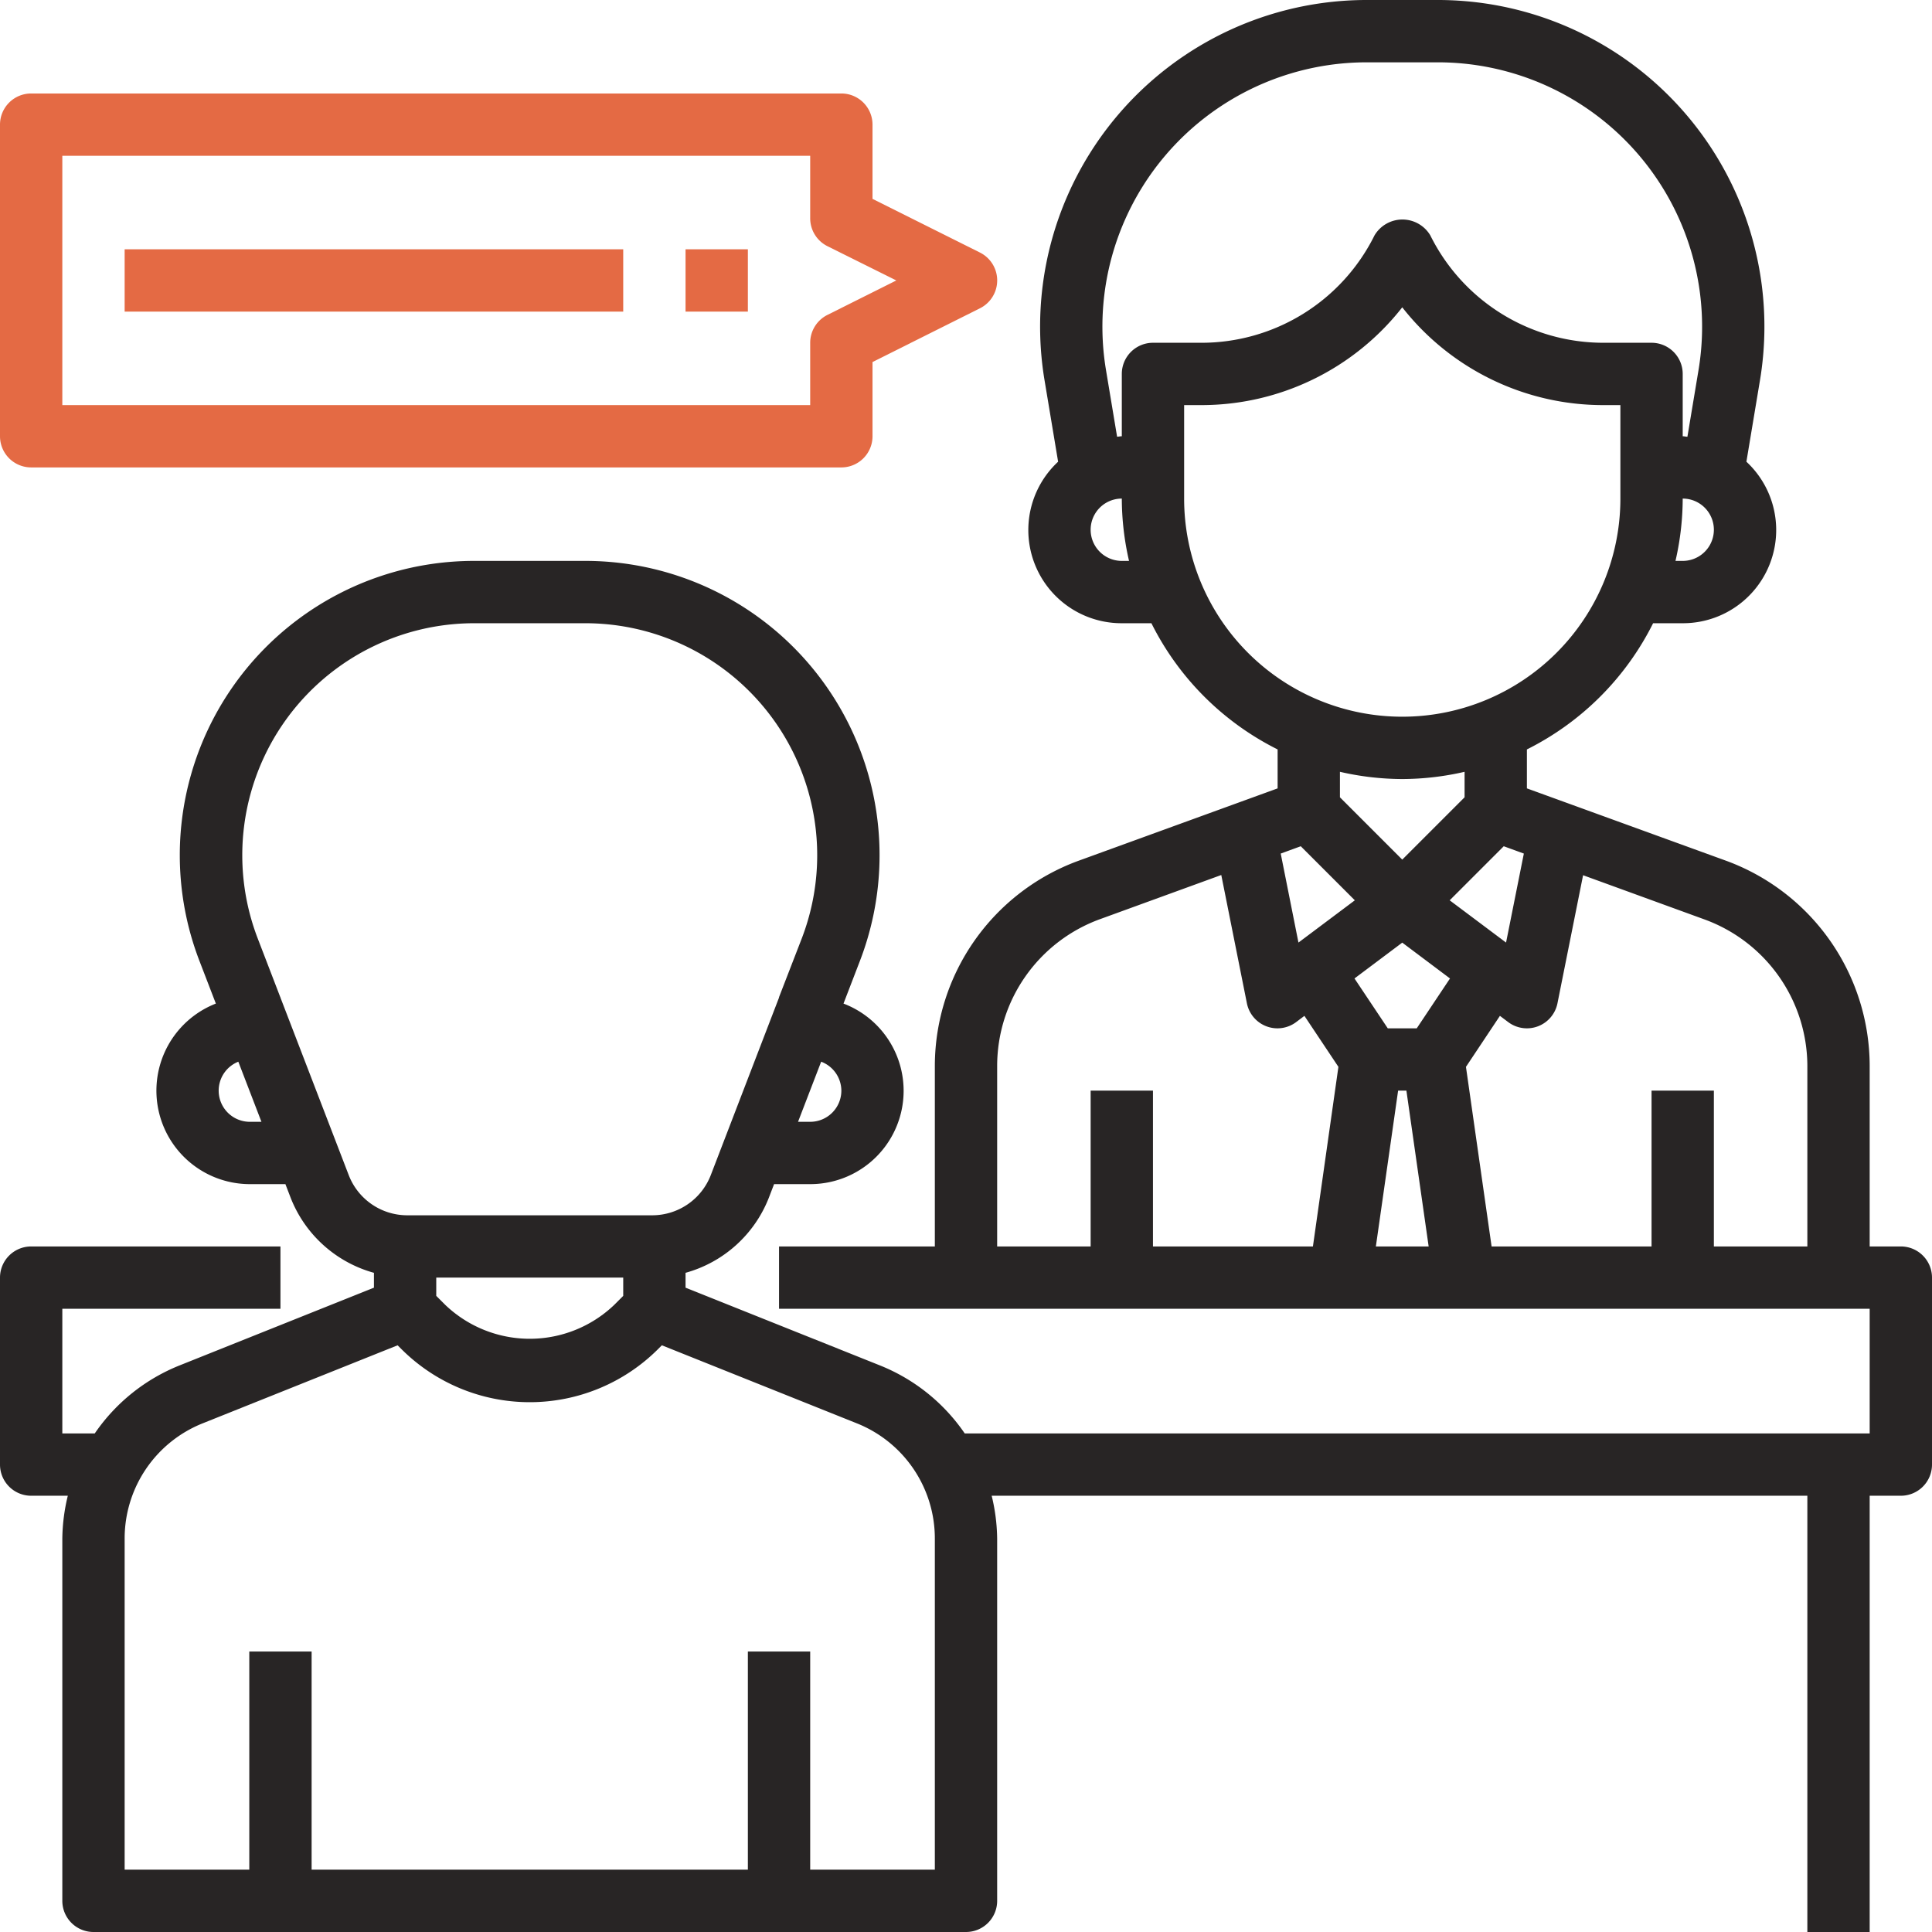
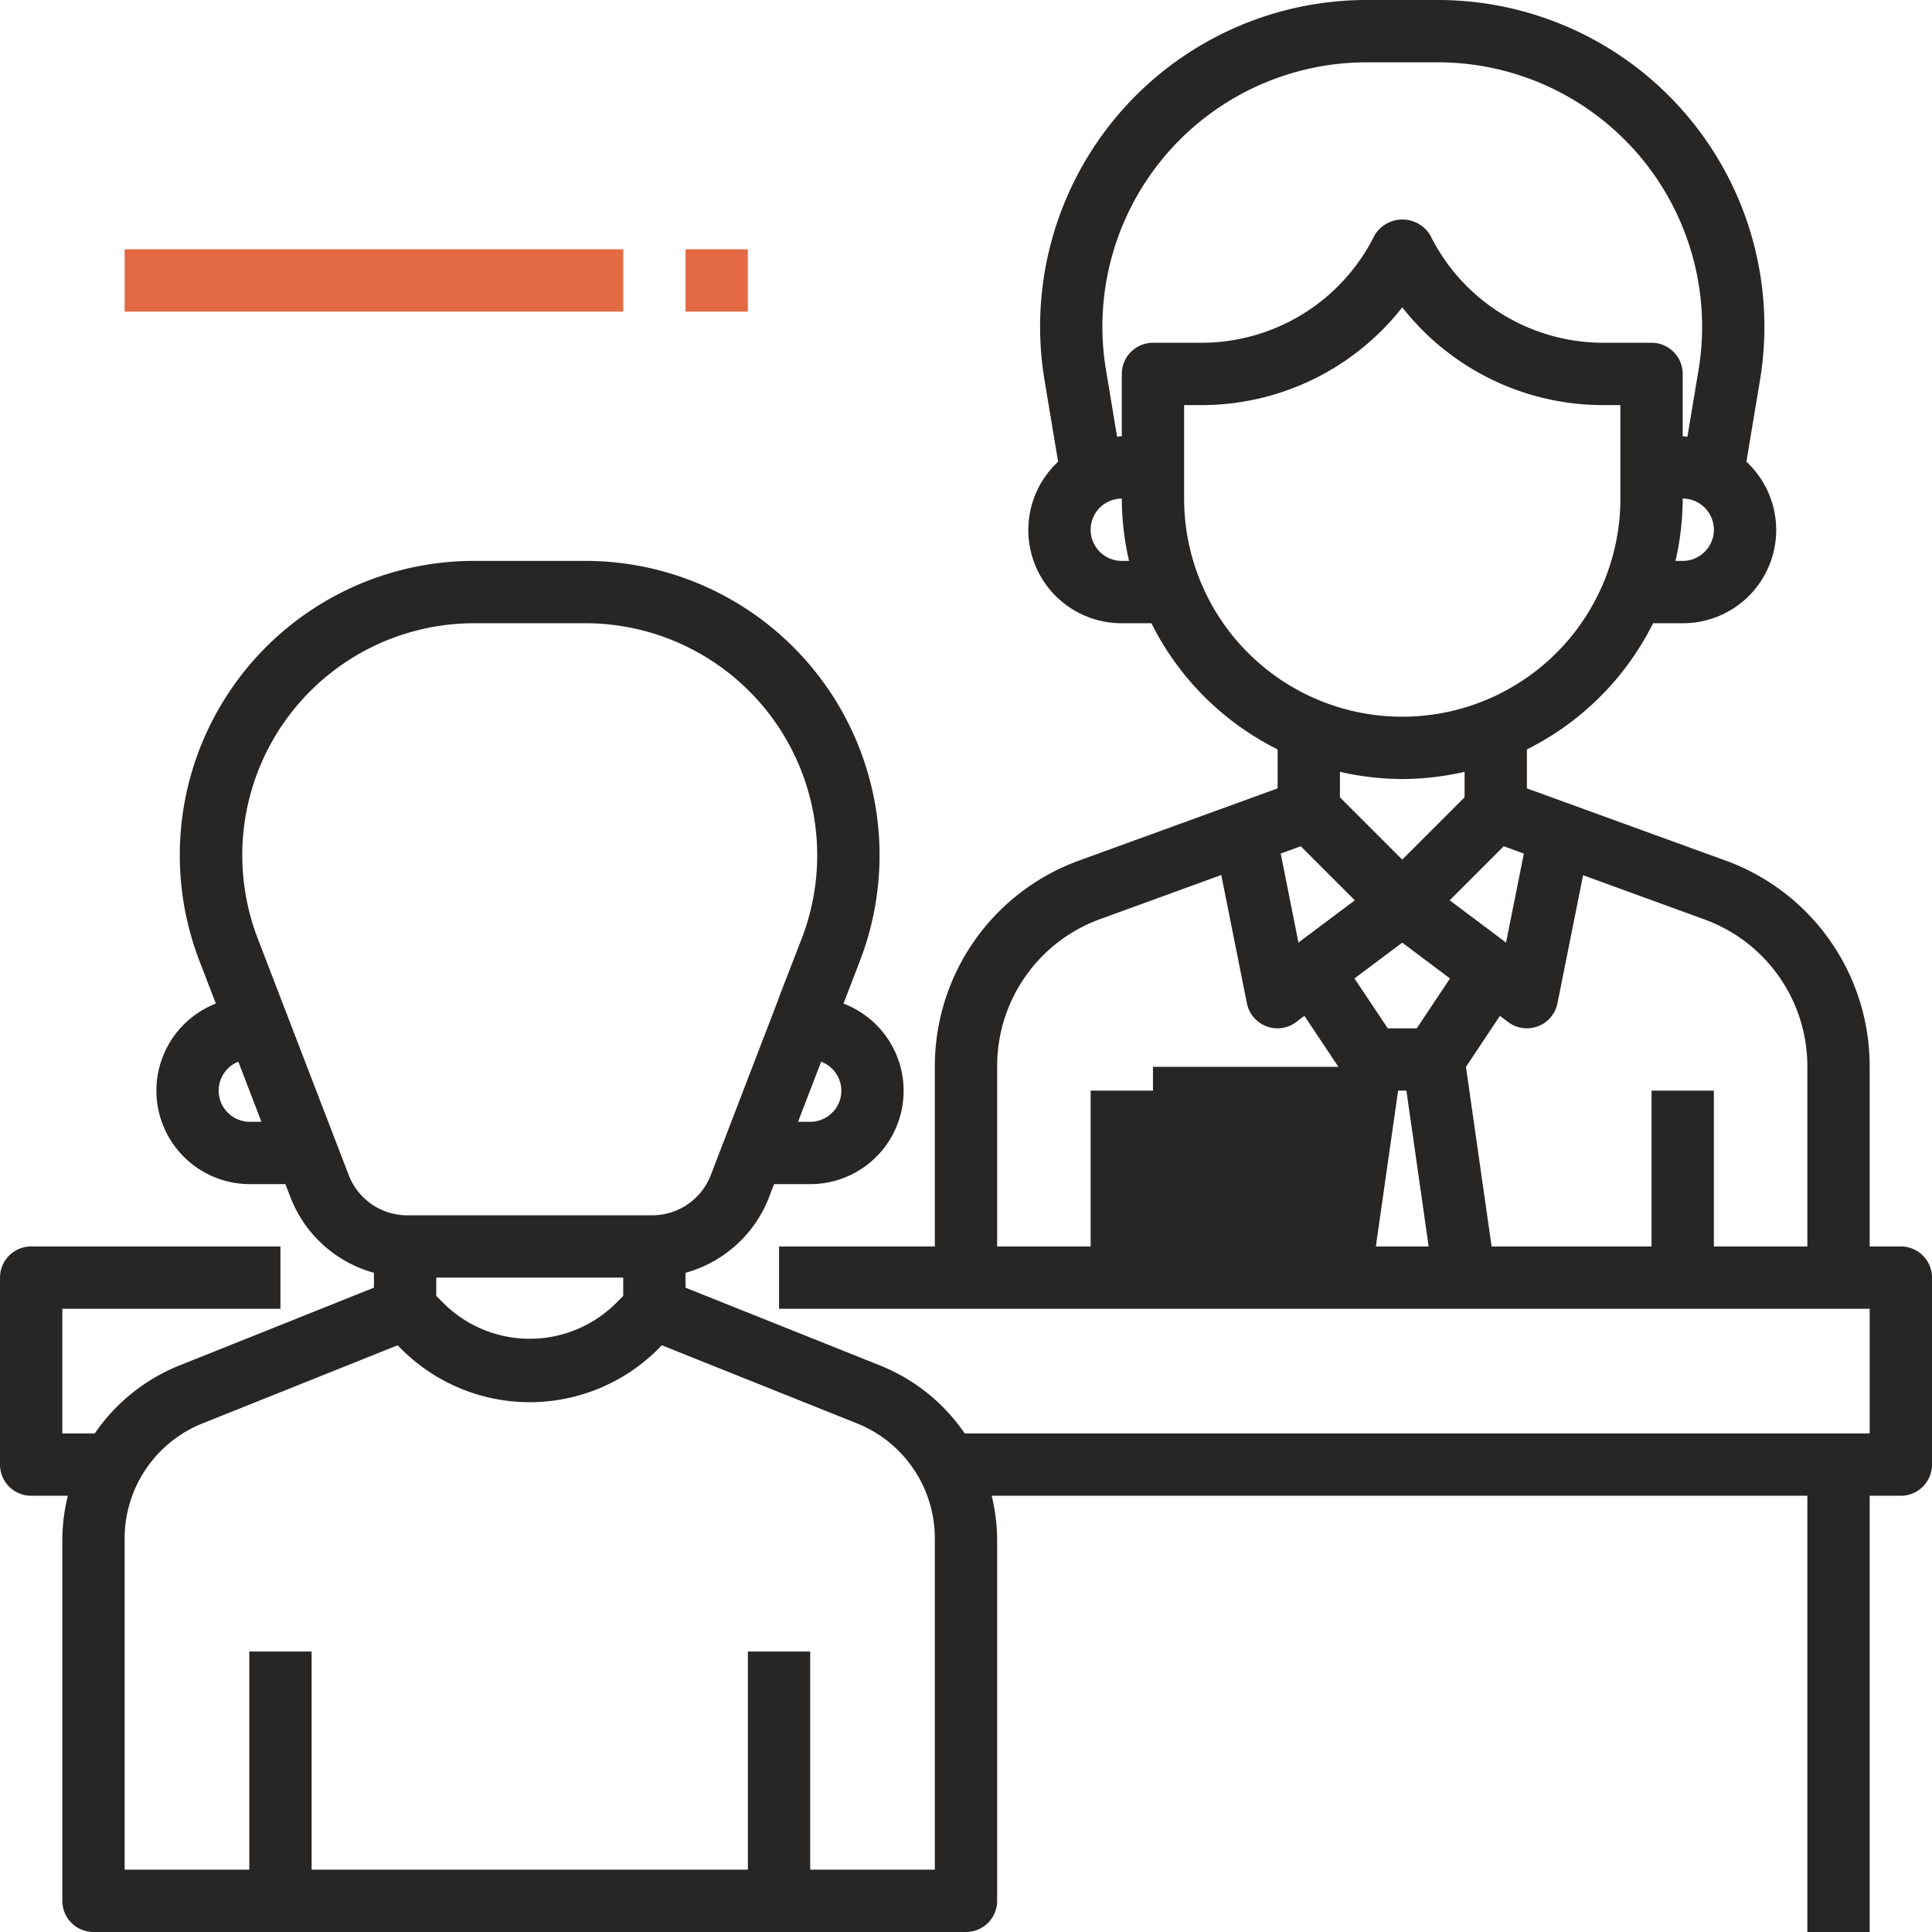
<svg xmlns="http://www.w3.org/2000/svg" width="62" height="62" viewBox="0 0 62 62">
  <g id="job-interview" transform="translate(-1 -1)">
-     <path id="Path_86713" data-name="Path 86713" d="M62,41H61V35.2a7.021,7.021,0,0,0-4.608-6.578L50,26.3V25.05A9.039,9.039,0,0,0,54.05,21H55a2.991,2.991,0,0,0,2.044-5.183l.435-2.611A10.481,10.481,0,0,0,47.139,1H44.861a10.481,10.481,0,0,0-10.34,12.206l.435,2.611A2.991,2.991,0,0,0,37,21h.95A9.039,9.039,0,0,0,42,25.05V26.3l-6.392,2.324A7.021,7.021,0,0,0,31,35.2V41H26v2H61v4H31.959a5.992,5.992,0,0,0-2.73-2.186L23,42.323v-.477a4.02,4.02,0,0,0,2.673-2.409h0L25.841,39H27a2.995,2.995,0,0,0,1.069-5.794l.527-1.37A9.444,9.444,0,0,0,19.781,19H16.219A9.444,9.444,0,0,0,7.4,31.836l.527,1.37A3,3,0,0,0,9,39h1.159l.168.437A4.02,4.02,0,0,0,13,41.846v.477L6.772,44.814A6,6,0,0,0,4.041,47H3V43h7V41H2a1,1,0,0,0-1,1v6a1,1,0,0,0,1,1H3.176A6.053,6.053,0,0,0,3,50.385V62a1,1,0,0,0,1,1H32a1,1,0,0,0,1-1V50.385A6.053,6.053,0,0,0,32.824,49H59V63h2V49h1a1,1,0,0,0,1-1V42A1,1,0,0,0,62,41ZM15,42h6v.586l-.293.293a3.923,3.923,0,0,1-5.414,0L15,42.586Zm13-6a1,1,0,0,1-1,1h-.39l.742-1.929A1,1,0,0,1,28,36ZM9,37a1,1,0,0,1-.352-1.929L9.39,37Zm3.194,1.718L10,33.014V33H9.995l-.724-1.883A7.445,7.445,0,0,1,16.219,21h3.562a7.445,7.445,0,0,1,6.948,10.117L26,33h0v.013l-2.193,5.705A2.016,2.016,0,0,1,21.939,40H14.061A2.013,2.013,0,0,1,12.194,38.718ZM31,61H27V54H25v7H11V54H9v7H5V50.385a3.978,3.978,0,0,1,2.515-3.713l6.245-2.5.119.119a5.828,5.828,0,0,0,8.242,0l.119-.119,6.246,2.5A3.978,3.978,0,0,1,31,50.385ZM59,35.2V41H56V36H54v5H48.867l-.823-5.763,1.09-1.637.266.2a1,1,0,0,0,1.58-.6l.823-4.113,3.9,1.42A5.016,5.016,0,0,1,59,35.2ZM42.743,28.157l1.735,1.735-1.809,1.356L42.1,28.392Zm6.514,0,.645.235-.571,2.856-1.809-1.356ZM46,31.25l1.532,1.15L46.465,34h-.93l-1.068-1.6ZM45.867,36h.266l.714,5H45.153ZM55,19h-.232A8.971,8.971,0,0,0,55,17a1,1,0,0,1,0,2ZM37,19a1,1,0,0,1,0-2,8.971,8.971,0,0,0,.232,2Zm0-6v2c-.052,0-.1.013-.151.015l-.356-2.137A8.483,8.483,0,0,1,44.861,3h2.278a8.483,8.483,0,0,1,8.368,9.878l-.356,2.137c-.051,0-.1-.015-.151-.015V13a1,1,0,0,0-1-1H52.472A6.2,6.2,0,0,1,46.9,8.553a1.042,1.042,0,0,0-1.79,0A6.2,6.2,0,0,1,39.528,12H38A1,1,0,0,0,37,13Zm2,4V14h.528A8.185,8.185,0,0,0,46,10.862,8.185,8.185,0,0,0,52.472,14H53v3a7,7,0,0,1-14,0Zm7,9a8.971,8.971,0,0,0,2-.232v.818l-2,2-2-2v-.818A8.971,8.971,0,0,0,46,26ZM33,35.2a5.016,5.016,0,0,1,3.292-4.7l3.9-1.42.823,4.12a1,1,0,0,0,1.58.6l.265-.2,1.091,1.636L43.133,41H38V36H36v5H33Z" fill="#282525" />
-     <path id="Path_86714" data-name="Path 86714" d="M2,16H28a1,1,0,0,0,1-1V12.618l3.447-1.724a1,1,0,0,0,0-1.79L29,7.382V5a1,1,0,0,0-1-1H2A1,1,0,0,0,1,5V15A1,1,0,0,0,2,16ZM3,6H27V8a1,1,0,0,0,.553.9L29.764,10l-2.211,1.106A1,1,0,0,0,27,12v2H3Z" fill="#e46a44" />
+     <path id="Path_86713" data-name="Path 86713" d="M62,41H61V35.2a7.021,7.021,0,0,0-4.608-6.578L50,26.3V25.05A9.039,9.039,0,0,0,54.05,21H55a2.991,2.991,0,0,0,2.044-5.183l.435-2.611A10.481,10.481,0,0,0,47.139,1H44.861a10.481,10.481,0,0,0-10.34,12.206l.435,2.611A2.991,2.991,0,0,0,37,21h.95A9.039,9.039,0,0,0,42,25.05V26.3l-6.392,2.324A7.021,7.021,0,0,0,31,35.2V41H26v2H61v4H31.959a5.992,5.992,0,0,0-2.73-2.186L23,42.323v-.477a4.02,4.02,0,0,0,2.673-2.409h0L25.841,39H27a2.995,2.995,0,0,0,1.069-5.794l.527-1.37A9.444,9.444,0,0,0,19.781,19H16.219A9.444,9.444,0,0,0,7.4,31.836l.527,1.37A3,3,0,0,0,9,39h1.159l.168.437A4.02,4.02,0,0,0,13,41.846v.477L6.772,44.814A6,6,0,0,0,4.041,47H3V43h7V41H2a1,1,0,0,0-1,1v6a1,1,0,0,0,1,1H3.176A6.053,6.053,0,0,0,3,50.385V62a1,1,0,0,0,1,1H32a1,1,0,0,0,1-1V50.385A6.053,6.053,0,0,0,32.824,49H59V63h2V49h1a1,1,0,0,0,1-1V42A1,1,0,0,0,62,41ZM15,42h6v.586l-.293.293a3.923,3.923,0,0,1-5.414,0L15,42.586Zm13-6a1,1,0,0,1-1,1h-.39l.742-1.929A1,1,0,0,1,28,36ZM9,37a1,1,0,0,1-.352-1.929L9.39,37Zm3.194,1.718L10,33.014V33H9.995l-.724-1.883A7.445,7.445,0,0,1,16.219,21h3.562a7.445,7.445,0,0,1,6.948,10.117L26,33h0v.013l-2.193,5.705A2.016,2.016,0,0,1,21.939,40H14.061A2.013,2.013,0,0,1,12.194,38.718ZM31,61H27V54H25v7H11V54H9v7H5V50.385a3.978,3.978,0,0,1,2.515-3.713l6.245-2.5.119.119a5.828,5.828,0,0,0,8.242,0l.119-.119,6.246,2.5A3.978,3.978,0,0,1,31,50.385ZM59,35.2V41H56V36H54v5H48.867l-.823-5.763,1.09-1.637.266.2a1,1,0,0,0,1.58-.6l.823-4.113,3.9,1.42A5.016,5.016,0,0,1,59,35.2ZM42.743,28.157l1.735,1.735-1.809,1.356L42.1,28.392Zm6.514,0,.645.235-.571,2.856-1.809-1.356ZM46,31.25l1.532,1.15L46.465,34h-.93l-1.068-1.6ZM45.867,36h.266l.714,5H45.153ZM55,19h-.232A8.971,8.971,0,0,0,55,17a1,1,0,0,1,0,2ZM37,19a1,1,0,0,1,0-2,8.971,8.971,0,0,0,.232,2Zm0-6v2c-.052,0-.1.013-.151.015l-.356-2.137A8.483,8.483,0,0,1,44.861,3h2.278a8.483,8.483,0,0,1,8.368,9.878l-.356,2.137c-.051,0-.1-.015-.151-.015V13a1,1,0,0,0-1-1H52.472A6.2,6.2,0,0,1,46.9,8.553a1.042,1.042,0,0,0-1.79,0A6.2,6.2,0,0,1,39.528,12H38A1,1,0,0,0,37,13Zm2,4V14h.528A8.185,8.185,0,0,0,46,10.862,8.185,8.185,0,0,0,52.472,14H53v3a7,7,0,0,1-14,0Zm7,9a8.971,8.971,0,0,0,2-.232v.818l-2,2-2-2v-.818A8.971,8.971,0,0,0,46,26ZM33,35.2a5.016,5.016,0,0,1,3.292-4.7l3.9-1.42.823,4.12a1,1,0,0,0,1.58.6l.265-.2,1.091,1.636H38V36H36v5H33Z" fill="#282525" />
    <rect id="Rectangle_3105" data-name="Rectangle 3105" width="16" height="2" transform="translate(5 9)" fill="#e46a44" />
    <rect id="Rectangle_3106" data-name="Rectangle 3106" width="2" height="2" transform="translate(23 9)" fill="#e46a44" />
  </g>
</svg>